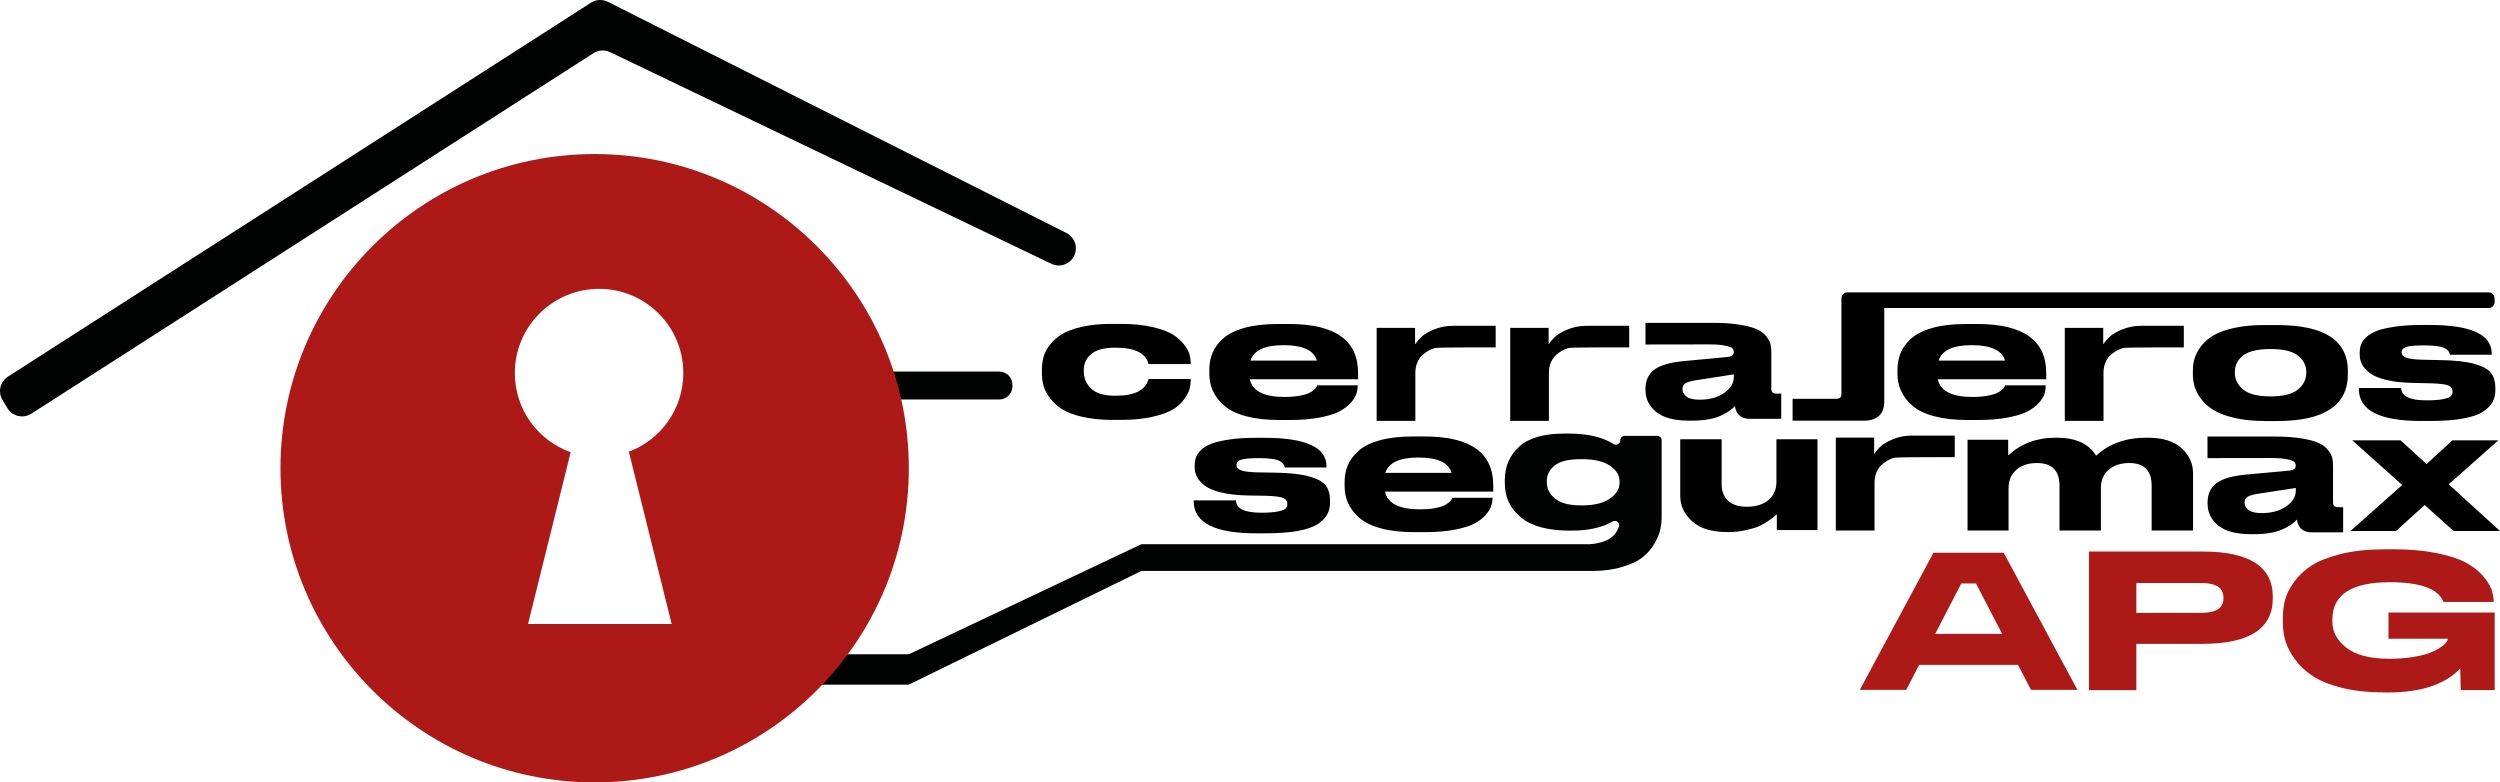
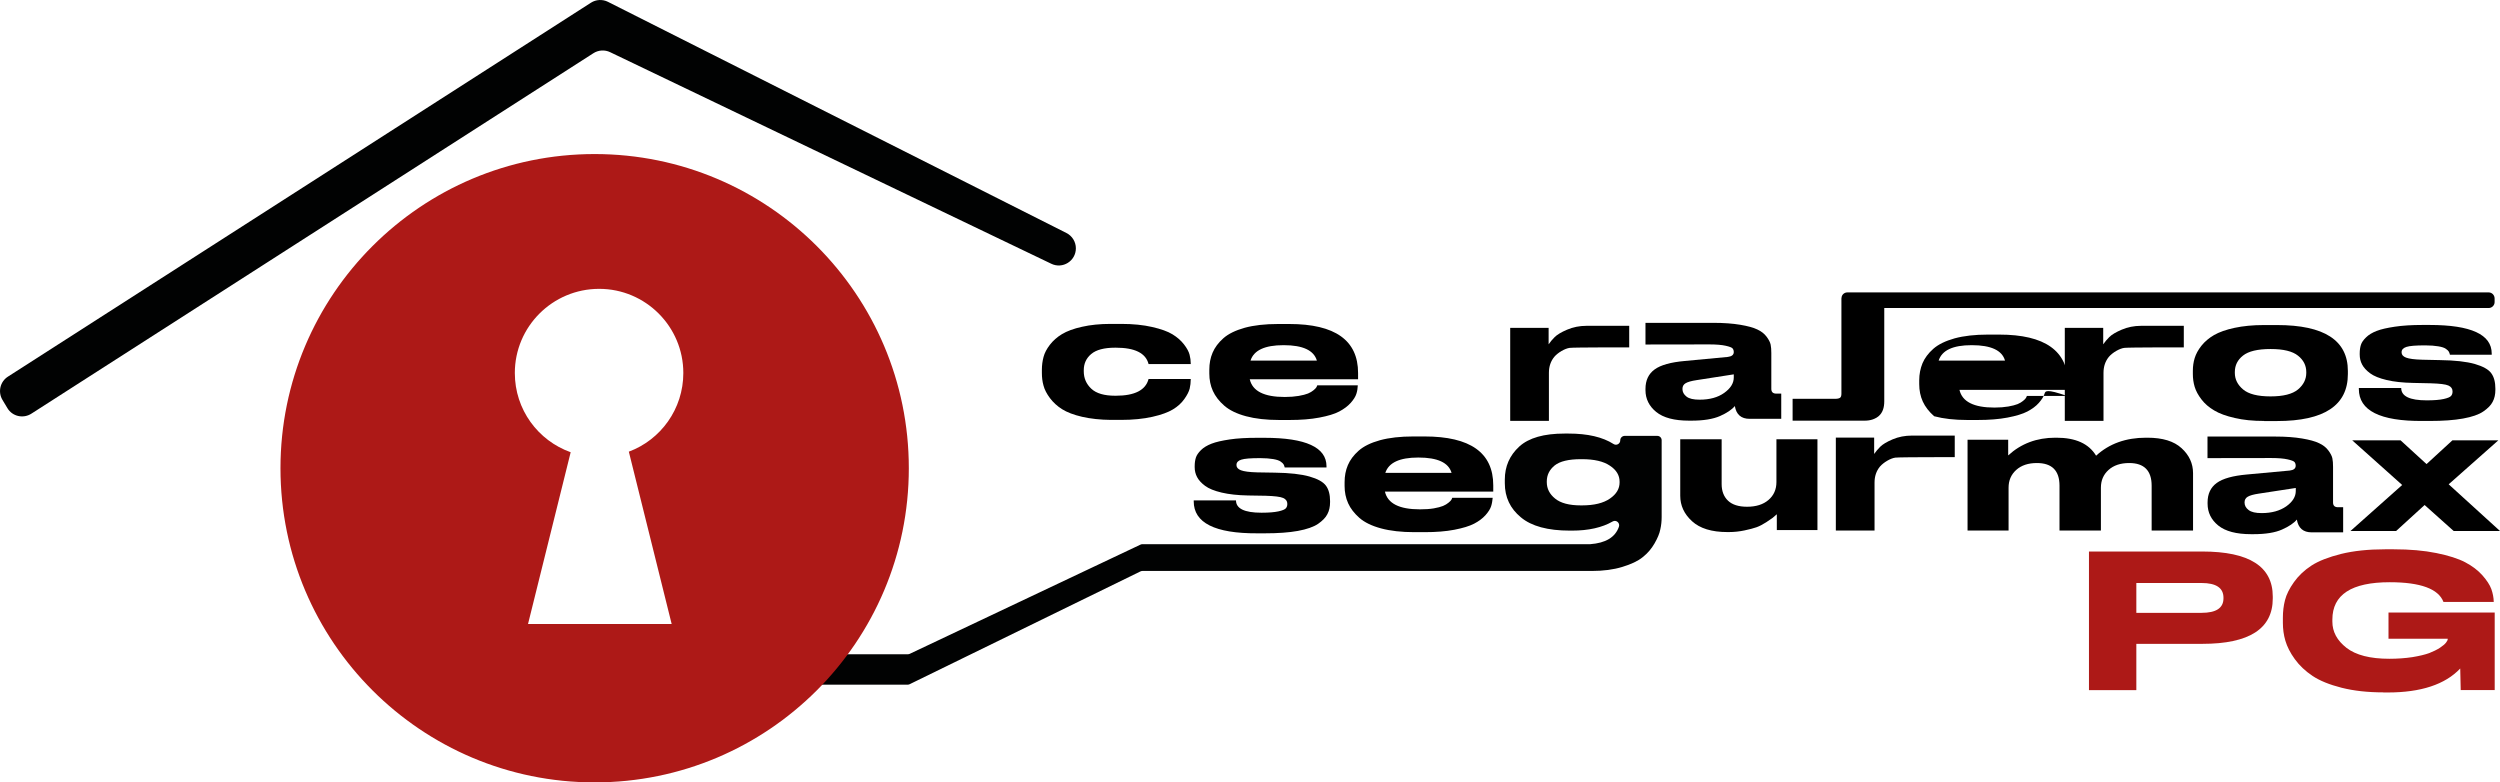
<svg xmlns="http://www.w3.org/2000/svg" version="1.1" id="Capa_1" x="0px" y="0px" width="2596.5px" height="812.5px" viewBox="0 0 2596.5 812.5" style="enable-background:new 0 0 2596.5 812.5;" xml:space="preserve">
  <style type="text/css">
	.st0{fill:#010202;}
	.st1{fill:#AD1917;}
</style>
  <g>
-     <path class="st0" d="M1037.8,414.9H927.6c-7.6,0-13.7-6.1-13.7-13.7v-1.6c0-7.6,6.1-13.7,13.7-13.7h110.2c7.6,0,13.7,6.1,13.7,13.7   v1.6C1051.5,408.8,1045.4,414.9,1037.8,414.9z" />
    <path class="st0" d="M1682.8,457.3L1682.8,457.3c0,3.6-3.9,5.8-6.9,3.9c-11.4-7.3-27-10.9-46.9-10.9h-4c-21.4,0-37.1,4.4-47.1,13.5   c-10,9.2-15,20.6-15,34.3v3.8c0,14.5,5.6,26.3,16.7,35.4c11,9.2,27.9,13.8,50.9,13.8h2.2c17.2,0,31.3-3.2,42.2-9.5   c3.6-2.1,7.9,1.5,6.5,5.5c-3.8,11-13.8,16.9-29.9,18.1c-0.1,0-0.2,0-0.4,0h-464.6c-0.7,0-1.3,0.1-1.9,0.4L944.8,679.1   c-0.6,0.3-1.3,0.4-1.9,0.4h-84.3c-2.5,0-22,2.1-22,4.6v22.5c0,2.5,4.5,4.5,7,4.5h99.2c0.7,0,1.4-0.2,2-0.5l239.6-117.1   c0.6-0.3,1.3-0.5,2-0.5h466.7c12.1,0,22.7-1.4,31.8-4.2c9.2-2.8,16.3-6.1,21.3-10.2c5-4,9-8.6,12.2-14.2c3.1-5.4,5.2-10.3,6-14.6   c1-4.3,1.4-8.6,1.4-12.9v-79.7c0-2.5-2-4.5-4.5-4.5h-34C1684.8,452.8,1682.8,454.8,1682.8,457.3z M1682.1,501.1   c0,6.5-3.3,12.1-10,16.7c-6.7,4.7-16.4,7.1-29.1,7.1h-1.1c-12.2,0-21.1-2.4-26.8-7.1c-5.7-4.6-8.6-10.3-8.6-17V500   c0-6.7,2.8-12.2,8.2-16.6c5.4-4.3,14.5-6.5,27.2-6.5h1.1c12.6,0,22.4,2.2,29.1,6.8c6.7,4.4,10,10,10,16.5V501.1z" />
    <g>
      <g>
-         <path class="st0" d="M917.2,396c3.8,0,7.5,0,11.3,0c9,0,18,0,27,0c10.9,0,21.8,0,32.7,0c9.4,0,18.9,0,28.3,0     c4.6,0,9.2,0.2,13.7,0c0.1,0,0.1,0,0.2,0c1.6,0,1.6-2.5,0-2.5c-3.8,0-7.5,0-11.3,0c-9,0-18,0-27,0c-10.9,0-21.8,0-32.7,0     c-9.4,0-18.9,0-28.3,0c-4.6,0-9.2-0.2-13.7,0c-0.1,0-0.1,0-0.2,0C915.6,393.5,915.6,396,917.2,396L917.2,396z" />
-       </g>
+         </g>
    </g>
    <path class="st1" d="M617.6,160c-180.2,0-326.3,146.1-326.3,326.3c0,180.2,146.1,326.3,326.3,326.3s326.3-146.1,326.3-326.3   C943.9,306.1,797.8,160,617.6,160z M697.6,648.1H548.4l44.3-178.4c-33.9-12.1-58-44.3-58-82.3c0-48.2,39.2-87.4,87.6-87.4   c48.2,0,87.4,39.2,87.4,87.4c0,37.4-23.5,69.4-56.6,81.7L697.6,648.1z" />
    <path d="M1123.9,432.9c-8.7-2-15.7-4.7-20.8-7.9c-5.1-3.2-9.3-7.1-12.6-11.5c-3.3-4.4-5.6-8.8-6.7-13c-1.2-4.2-1.7-8.6-1.7-13.1   v-3.5c0-4.6,0.6-8.9,1.7-13.1c1.1-4.2,3.3-8.4,6.6-12.7c3.3-4.3,7.5-8,12.6-11.1c5.2-3.1,12.1-5.7,20.8-7.6c8.7-2,18.6-3,29.8-3   h10.9c12.2,0,23,1.1,32.1,3.2c9.2,2.1,16.2,4.6,21.1,7.6c4.9,3,8.9,6.5,12,10.5c3.1,4,5,7.6,5.8,10.7c0.8,3.1,1.2,6.2,1.2,9.2v0.5   h-43.8c-2.9-11.4-14.3-17-34-17h-0.6c-11.5,0-19.8,2.2-25,6.6c-5.2,4.4-7.7,10-7.7,16.8v1.2c0,7.1,2.6,13.1,7.8,18   c5.2,4.9,13.5,7.3,24.9,7.3h0.6c19.6,0,31-5.8,34-17.4h43.8v0.4c0,3.3-0.4,6.5-1.1,9.6c-0.8,3.1-2.6,6.7-5.6,10.9   c-2.9,4.1-6.8,7.7-11.8,10.7c-4.9,3-12,5.6-21.3,7.7s-20.2,3.2-32.7,3.2h-10.5C1142.7,436,1132.7,434.9,1123.9,432.9z" />
    <path d="M1408.7,409.1c-0.9,2.9-2.9,6-5.9,9.4c-3.1,3.4-7,6.3-11.9,8.9s-11.7,4.6-20.6,6.3c-8.9,1.7-19.2,2.5-30.9,2.5h-10.9   c-13.3,0-24.7-1.3-34.4-3.9c-9.7-2.6-17.2-6.3-22.6-11c-5.4-4.7-9.3-9.8-11.8-15.3c-2.5-5.5-3.7-11.5-3.7-18.1v-3.9   c0-6.4,1.1-12.3,3.4-17.7c2.3-5.4,6-10.4,11.2-15c5.2-4.6,12.6-8.2,22.2-10.9c9.6-2.6,21.1-3.9,34.5-3.9h11.7   c47.7,0,71.5,17,71.5,50.9v6.5H1298c2.8,12.3,14.9,18.4,36.3,18.4h0.2c5.4,0,10.1-0.4,14.3-1.1s7.4-1.6,9.7-2.5   c2.3-1,4.2-2.1,5.6-3.3c1.5-1.2,2.5-2.2,3-3c0.5-0.8,0.8-1.5,1-2.2h42.1v0.2C1410.1,403.4,1409.6,406.3,1408.7,409.1z M1333,358.5   c-19.4,0-30.8,5.3-34.2,16h68.9c-3.1-10.6-14.5-16-34.4-16H1333z" />
-     <path d="M1553.4,338.4v22.4c0,0-56.9-0.1-61.8,0.5c-4.9,0.6-12.3,4.9-16,9.3c-3.7,4.5-5.6,10-5.6,16.6v49.9h-40.2v-96.6h39.9v17.1   c1.7-2.5,3.8-5,6.3-7.5c2.5-2.5,6.8-5.1,12.9-7.7c6.1-2.6,12.8-4,20.1-4H1553.4z" />
    <path d="M1692.1,338.4v22.4c0,0-56.9-0.1-61.8,0.5c-4.9,0.6-12.3,4.9-16,9.3c-3.7,4.5-5.6,10-5.6,16.6v49.9h-40.2v-96.6h39.9v17.1   c1.7-2.5,3.8-5,6.3-7.5c2.5-2.5,6.8-5.1,12.9-7.7c6.1-2.6,12.8-4,20.1-4H1692.1z" />
    <path d="M1850,408.6V435h-32.8c-8.8,0-13.9-4.4-15.4-13.3c-3,3.7-8.2,7.2-15.4,10.4c-7.3,3.2-17.2,4.8-29.7,4.8h-2.4   c-15.3,0-26.7-3-34.1-9c-7.4-6-11.2-13.6-11.2-22.7v-1.3c0-8.9,3.2-15.6,9.5-20.2c6.3-4.6,16.8-7.5,31.4-8.8l44.6-4.2   c4.1-0.5,6.2-2.2,6.2-5c0-1.6-0.4-2.8-1.2-3.8c-0.8-1-3.2-1.9-7.2-2.8c-4-0.9-9.7-1.4-17-1.4l-66.3,0.1v-22.5h70.5   c10.9,0,20.2,0.7,27.9,2c7.7,1.3,13.7,2.9,17.8,4.9c4.1,1.9,7.3,4.4,9.6,7.5c2.3,3.1,3.7,5.8,4.2,8.2s0.7,5.3,0.7,8.8v37.2   c0,3.2,1.7,4.9,5.1,4.9H1850z M1800.7,388.8l-38.6,6c-5.4,0.8-9.2,1.9-11.4,3.2c-2.2,1.3-3.3,3.2-3.3,5.9v0.2c0,3,1.4,5.6,4.2,7.8   c2.8,2.2,7.3,3.2,13.6,3.2c10.4,0,18.9-2.3,25.5-7c6.6-4.7,10-10,10-16.1V388.8z" />
    <path d="M2590.9,310v3.8c0,3.3-2.8,6.1-6.1,6.1H1957v96.9c0,6.8-1.8,11.8-5.6,15.2c-3.8,3.2-8.6,4.9-14.7,4.9h-74.9v-22.7h44.3   c2.4,0,4-0.4,5-1.1c1-0.7,1.4-2.2,1.4-4.3V310c0-0.1,0-0.4,0.1-0.6c0.1-3.2,2.8-5.7,6-5.7h666.2   C2588.1,303.7,2590.9,306.5,2590.9,310z" />
-     <path d="M2123.4,409.1c-0.9,2.9-2.9,6-5.9,9.4c-3,3.4-7,6.3-11.9,8.9c-4.8,2.5-11.7,4.6-20.6,6.3c-8.9,1.7-19.2,2.5-30.9,2.5h-10.9   c-13.3,0-24.7-1.3-34.4-3.9c-9.7-2.6-17.2-6.3-22.6-11c-5.3-4.7-9.3-9.8-11.8-15.3c-2.5-5.5-3.7-11.5-3.7-18.1v-3.9   c0-6.4,1.2-12.3,3.4-17.7c2.3-5.4,6-10.4,11.2-15c5.2-4.6,12.6-8.2,22.2-10.9c9.6-2.6,21.1-3.9,34.5-3.9h11.7   c47.7,0,71.5,17,71.5,50.9v6.5h-112.7c2.8,12.3,14.9,18.4,36.3,18.4h0.2c5.3,0,10.1-0.4,14.2-1.1c4.1-0.7,7.4-1.6,9.7-2.5   c2.3-1,4.2-2.1,5.6-3.3c1.5-1.2,2.5-2.2,3-3c0.5-0.8,0.8-1.5,1-2.2h42.1v0.2C2124.7,403.4,2124.3,406.3,2123.4,409.1z    M2047.7,358.5c-19.4,0-30.8,5.3-34.2,16h68.9c-3-10.6-14.5-16-34.4-16H2047.7z" />
+     <path d="M2123.4,409.1c-0.9,2.9-2.9,6-5.9,9.4c-3,3.4-7,6.3-11.9,8.9c-4.8,2.5-11.7,4.6-20.6,6.3c-8.9,1.7-19.2,2.5-30.9,2.5h-10.9   c-13.3,0-24.7-1.3-34.4-3.9c-5.3-4.7-9.3-9.8-11.8-15.3c-2.5-5.5-3.7-11.5-3.7-18.1v-3.9   c0-6.4,1.2-12.3,3.4-17.7c2.3-5.4,6-10.4,11.2-15c5.2-4.6,12.6-8.2,22.2-10.9c9.6-2.6,21.1-3.9,34.5-3.9h11.7   c47.7,0,71.5,17,71.5,50.9v6.5h-112.7c2.8,12.3,14.9,18.4,36.3,18.4h0.2c5.3,0,10.1-0.4,14.2-1.1c4.1-0.7,7.4-1.6,9.7-2.5   c2.3-1,4.2-2.1,5.6-3.3c1.5-1.2,2.5-2.2,3-3c0.5-0.8,0.8-1.5,1-2.2h42.1v0.2C2124.7,403.4,2124.3,406.3,2123.4,409.1z    M2047.7,358.5c-19.4,0-30.8,5.3-34.2,16h68.9c-3-10.6-14.5-16-34.4-16H2047.7z" />
    <path d="M2268.1,338.4v22.4c0,0-56.9-0.1-61.8,0.5c-4.9,0.6-12.3,4.9-16,9.3c-3.7,4.5-5.6,10-5.6,16.6v49.9h-40.2v-96.6h39.9v17.1   c1.7-2.5,3.8-5,6.3-7.5s6.8-5.1,12.9-7.7c6.1-2.6,12.8-4,20.1-4H2268.1z" />
    <path d="M2351.5,437.2c-11.5,0-21.7-1-30.5-3.1c-8.9-2-16-4.6-21.3-7.8c-5.4-3.2-9.8-6.9-13.2-11.4c-3.4-4.4-5.8-8.8-7.1-13.1   c-1.3-4.3-1.9-8.7-1.9-13.4v-3.2c0-4.7,0.6-9.1,1.9-13.3c1.3-4.2,3.6-8.5,7-12.8c3.4-4.3,7.8-8,13.1-11.1   c5.4-3.1,12.5-5.6,21.3-7.5c8.9-1.9,19-2.9,30.5-2.9h13.6c49.1,0,73.6,15.9,73.6,47.7v3.2c0,32.5-24.5,48.8-73.6,48.8H2351.5z    M2386.7,404.5c5.7-4.8,8.6-10.5,8.6-17.2v-0.9c0-6.8-2.9-12.5-8.6-17c-5.7-4.6-15.2-6.9-28.3-6.9h-0.2c-13.4,0-22.9,2.3-28.6,6.8   c-5.7,4.5-8.5,10.2-8.5,17.1v0.9c0,6.7,2.9,12.4,8.6,17.2c5.7,4.8,15.2,7.2,28.5,7.2C2371.4,411.7,2380.9,409.3,2386.7,404.5z" />
    <path d="M2449.9,404V403h44c0,8.5,8.8,12.8,26.4,12.8h0.4c7.4,0,13.2-0.5,17.3-1.4c4.1-0.9,6.7-2,7.7-3.2c1-1.2,1.5-2.6,1.5-4.4   v-0.4c0-2.7-1.4-4.7-4.3-6c-2.9-1.3-8.9-2-18.3-2.3l-18.4-0.4c-10.7-0.2-19.9-1.2-27.4-3c-7.6-1.8-13.3-4.1-17.2-7   c-3.9-2.9-6.7-6-8.3-9.1c-1.7-3.2-2.5-6.6-2.5-10.4v-1.1c0-3.3,0.4-6.2,1.2-8.8c0.8-2.6,2.6-5.2,5.4-7.9c2.7-2.7,6.4-4.9,11-6.7   c4.6-1.8,10.9-3.2,18.9-4.4c8-1.2,17.5-1.8,28.5-1.8h7.6c43,0,64.5,9.9,64.5,29.7v1.2h-43.4c-0.3-1.2-0.6-2.2-1.1-3.1   c-0.5-0.9-1.5-1.9-3.1-3c-1.5-1.1-4.1-2-7.8-2.6c-3.6-0.6-8.1-1-13.5-1h-0.2c-9.7,0-16.2,0.5-19.5,1.6c-3.3,1.1-5,2.9-5,5.4v0.4   c0,2.3,1.5,4.1,4.6,5.3c3.1,1.2,8.7,2,17,2.2l18.4,0.4c15.4,0.2,27.4,1.6,36,4c8.5,2.5,14.2,5.6,17.1,9.6c2.9,3.9,4.3,9.3,4.3,16.1   v1.1c0,4.8-0.9,9-2.8,12.5c-1.8,3.6-5.1,6.9-9.8,10.1c-4.7,3.2-11.6,5.6-21,7.3c-9.3,1.7-20.8,2.5-34.4,2.5h-7.8   C2471.9,437.5,2449.9,426.4,2449.9,404z" />
    <g>
      <path d="M1239.8,520.7v-1h43.9c0,8.5,8.8,12.8,26.4,12.8h0.4c7.4,0,13.1-0.5,17.3-1.4c4.1-0.9,6.7-2,7.7-3.2    c1-1.2,1.5-2.6,1.5-4.4v-0.3c0-2.7-1.4-4.7-4.3-6c-2.9-1.3-8.9-2-18.2-2.3l-18.3-0.3c-10.7-0.2-19.8-1.2-27.4-3    c-7.6-1.8-13.3-4.1-17.2-7c-3.9-2.9-6.7-6-8.3-9.1c-1.7-3.2-2.5-6.6-2.5-10.3v-1c0-3.3,0.4-6.2,1.2-8.8c0.8-2.6,2.6-5.2,5.3-7.9    c2.7-2.7,6.4-4.9,11-6.7c4.6-1.8,10.9-3.2,18.9-4.4c8-1.2,17.5-1.7,28.5-1.7h7.6c42.9,0,64.4,9.9,64.4,29.6v1.2h-43.4    c-0.3-1.2-0.6-2.2-1.1-3.1c-0.5-0.9-1.5-1.9-3.1-3c-1.5-1.1-4.1-2-7.7-2.6c-3.6-0.6-8.1-1-13.5-1h-0.2c-9.7,0-16.2,0.5-19.5,1.6    c-3.3,1-5,2.9-5,5.4v0.3c0,2.3,1.5,4.1,4.6,5.3c3.1,1.2,8.7,2,17,2.2l18.3,0.3c15.4,0.2,27.4,1.6,35.9,4    c8.5,2.4,14.2,5.6,17.1,9.5s4.3,9.3,4.3,16v1.1c0,4.8-0.9,9-2.8,12.5c-1.8,3.6-5.1,6.9-9.7,10.1c-4.6,3.1-11.6,5.6-20.9,7.3    c-9.3,1.7-20.8,2.5-34.4,2.5h-7.8C1261.8,554.1,1239.8,543,1239.8,520.7z" />
      <path d="M1548.7,525.7c-0.9,2.9-2.9,6-5.9,9.4c-3.1,3.4-7,6.3-11.8,8.8c-4.8,2.5-11.7,4.6-20.5,6.3c-8.8,1.7-19.1,2.5-30.8,2.5    h-10.9c-13.2,0-24.7-1.3-34.4-3.9c-9.7-2.6-17.2-6.3-22.5-10.9c-5.3-4.7-9.3-9.8-11.7-15.2c-2.5-5.5-3.7-11.5-3.7-18v-3.9    c0-6.4,1.1-12.3,3.4-17.7c2.3-5.4,6-10.4,11.2-15c5.2-4.6,12.5-8.2,22.2-10.9c9.6-2.6,21.1-3.9,34.5-3.9h11.7    c47.6,0,71.4,16.9,71.4,50.8v6.5h-112.5c2.8,12.3,14.9,18.4,36.3,18.4h0.2c5.3,0,10.1-0.3,14.2-1c4.1-0.7,7.3-1.6,9.6-2.5    c2.3-1,4.2-2.1,5.6-3.3c1.5-1.2,2.5-2.2,3-3c0.5-0.8,0.8-1.5,1-2.2h42v0.2C1550,520,1549.6,522.9,1548.7,525.7z M1473,475.2    c-19.4,0-30.7,5.3-34.2,15.9h68.8c-3.1-10.6-14.5-15.9-34.4-15.9H1473z" />
      <path d="M1845.4,550.4v-16.3c-2.2,1.9-3.6,3.1-4.4,3.8c-0.8,0.6-3,2.1-6.6,4.5c-3.6,2.3-7,4.1-10.1,5.2c-3.1,1.1-7.3,2.2-12.5,3.3    c-5.2,1.1-10.6,1.7-16.2,1.7h-1.6c-16.3,0-28.5-3.8-36.7-11.3s-12.2-16.3-12.2-26.4v-58.7h43v46.6c0,7.2,2.2,13,6.6,17.2    c4.4,4.2,11,6.3,19.8,6.3c9.3,0,16.7-2.3,22.2-7c5.5-4.7,8.3-10.9,8.3-18.6v-44.5h42.6v94.3H1845.4z" />
      <path d="M2030.2,452.4v22.4c0,0-56.8-0.1-61.7,0.5c-4.9,0.6-12.2,4.9-16,9.3c-3.7,4.5-5.6,10-5.6,16.6V551h-40.2v-96.5h39.8v17    c1.7-2.5,3.8-5,6.3-7.5c2.5-2.5,6.8-5.1,12.9-7.7c6.1-2.6,12.8-3.9,20.1-3.9H2030.2z" />
      <path d="M2043.5,456.7h42.2V473c13.4-12.3,29.7-18.4,48.9-18.4h1.3c19.9,0,33.6,6.2,41.1,18.7c13.6-12.5,30.9-18.7,51.8-18.7h1.5    c15.8,0,27.6,3.6,35.5,10.9c7.9,7.2,11.9,15.9,11.9,25.9V551h-43v-46.6c0-15.6-7.8-23.5-23.3-23.5c-9,0-16.2,2.4-21.5,7.2    c-5.3,4.8-7.9,10.9-7.9,18.4V551h-43v-46.6c0-15.6-7.8-23.5-23.5-23.5c-9,0-16.2,2.4-21.5,7.2c-5.3,4.8-7.9,10.9-7.9,18.4V551    h-42.6V456.7z" />
      <path d="M2433.6,526.6v26.3h-32.7c-8.8,0-13.9-4.4-15.4-13.3c-3,3.7-8.2,7.2-15.4,10.4c-7.2,3.2-17.1,4.8-29.7,4.8h-2.4    c-15.3,0-26.7-3-34.1-9c-7.4-6-11.1-13.6-11.1-22.7v-1.3c0-8.9,3.2-15.6,9.5-20.2c6.3-4.6,16.8-7.5,31.4-8.8l44.5-4.1    c4.1-0.5,6.1-2.2,6.1-5c0-1.6-0.4-2.8-1.2-3.8c-0.8-1-3.2-1.9-7.2-2.8c-4-0.9-9.6-1.4-17-1.4l-66.2,0.1v-22.4h70.4    c10.8,0,20.1,0.7,27.8,2c7.7,1.3,13.6,2.9,17.7,4.9c4.1,1.9,7.3,4.4,9.6,7.5c2.3,3.1,3.7,5.8,4.2,8.2c0.5,2.4,0.7,5.3,0.7,8.8    v37.1c0,3.2,1.7,4.9,5.1,4.9H2433.6z M2384.4,506.8l-38.5,5.9c-5.4,0.8-9.2,1.9-11.4,3.2c-2.2,1.3-3.3,3.2-3.3,5.9v0.2    c0,3,1.4,5.6,4.2,7.7c2.8,2.2,7.3,3.2,13.6,3.2c10.4,0,18.9-2.4,25.5-7c6.6-4.7,9.9-10,9.9-16V506.8z" />
      <path d="M2494.9,503.7l-51.9-46.4h50.2l27,24.7l26.9-24.7h47.7l-51.6,45.7l53.3,48.5h-48.1l-30.2-27l-29.6,27h-47.4L2494.9,503.7z    " />
    </g>
    <g>
-       <path class="st1" d="M2157.6,716.5h-48.2l-13.5-26h-102.6l-13.5,26h-48.2l76.5-142.4h73L2157.6,716.5z M2079.4,658.3l-27.1-52.3    h-15.3l-27.1,52.3H2079.4z" />
      <path class="st1" d="M2218.8,668.8v48h-49.2v-144h117.7c48.8,0,73.2,15.6,73.2,46.8v1.9c0,31.5-24.4,47.2-73.2,47.2H2218.8z     M2218.8,636.5h67.7c15.2,0,22.8-5,22.8-15.1v-0.6c0-10.2-7.6-15.3-22.8-15.3h-67.7V636.5z" />
      <path class="st1" d="M2475.4,719.1c-16.3,0-30.7-1.6-43.4-4.8c-12.6-3.2-22.7-7.3-30.2-12.3c-7.5-5-13.6-10.8-18.4-17.4    c-4.8-6.6-8-13-9.8-19.1c-1.8-6.1-2.6-12.3-2.6-18.6v-5.4c0-6.3,0.7-12.4,2.2-18.2c1.5-5.9,4.6-12.1,9.3-18.7    c4.7-6.6,10.8-12.4,18.2-17.2c7.4-4.8,17.7-8.8,30.8-12.1c13.1-3.2,28.3-4.8,45.6-4.8h9.1c16.7,0,31.4,1.3,44.2,3.9    c12.8,2.6,22.8,5.8,30,9.6c7.2,3.8,13.2,8.3,17.8,13.5s7.7,10,9.3,14.3c1.5,4.3,2.4,8.7,2.5,13.2v0.2h-52.2    c-5.2-13.6-23.8-20.5-55.8-20.5c-39.7,0-59.6,12.9-59.6,38.8v2.1c0,10.6,4.9,19.6,14.6,27.2c9.8,7.6,24.6,11.4,44.5,11.4    c8.7,0,16.7-0.6,24-1.7c7.3-1.2,13.1-2.6,17.5-4.2c4.3-1.7,8-3.5,11.1-5.5c3-2,5.1-3.8,6.3-5.3c1.2-1.5,1.8-2.8,1.8-3.7v-0.4    h-61.5v-27.2h110.3v80.5h-35.3c0,0-0.2-12.9-0.5-22.4c-15.7,16.6-40.8,24.9-75.3,24.9H2475.4z" />
    </g>
    <path d="M1912.7,309.4c-0.1,0.1-0.1,0.4-0.1,0.6v-0.6H1912.7z" />
    <g>
      <path class="st0" d="M1107.6,242L631.4,1.9c-5.6-2.8-12.3-2.5-17.6,0.9L8.2,391.2c-8.1,5.2-10.6,15.9-5.6,24.2l5.1,8.5    c5.2,8.7,16.6,11.2,25.1,5.6L616.1,55.4c5.3-3.5,12-3.9,17.6-1.2l458.1,219.7c11.8,5.8,25.6-2.8,25.6-16v0    C1117.4,251.2,1113.6,245,1107.6,242z" />
    </g>
  </g>
  <g>
</g>
  <g>
</g>
  <g>
</g>
  <g>
</g>
  <g>
</g>
  <g>
</g>
</svg>